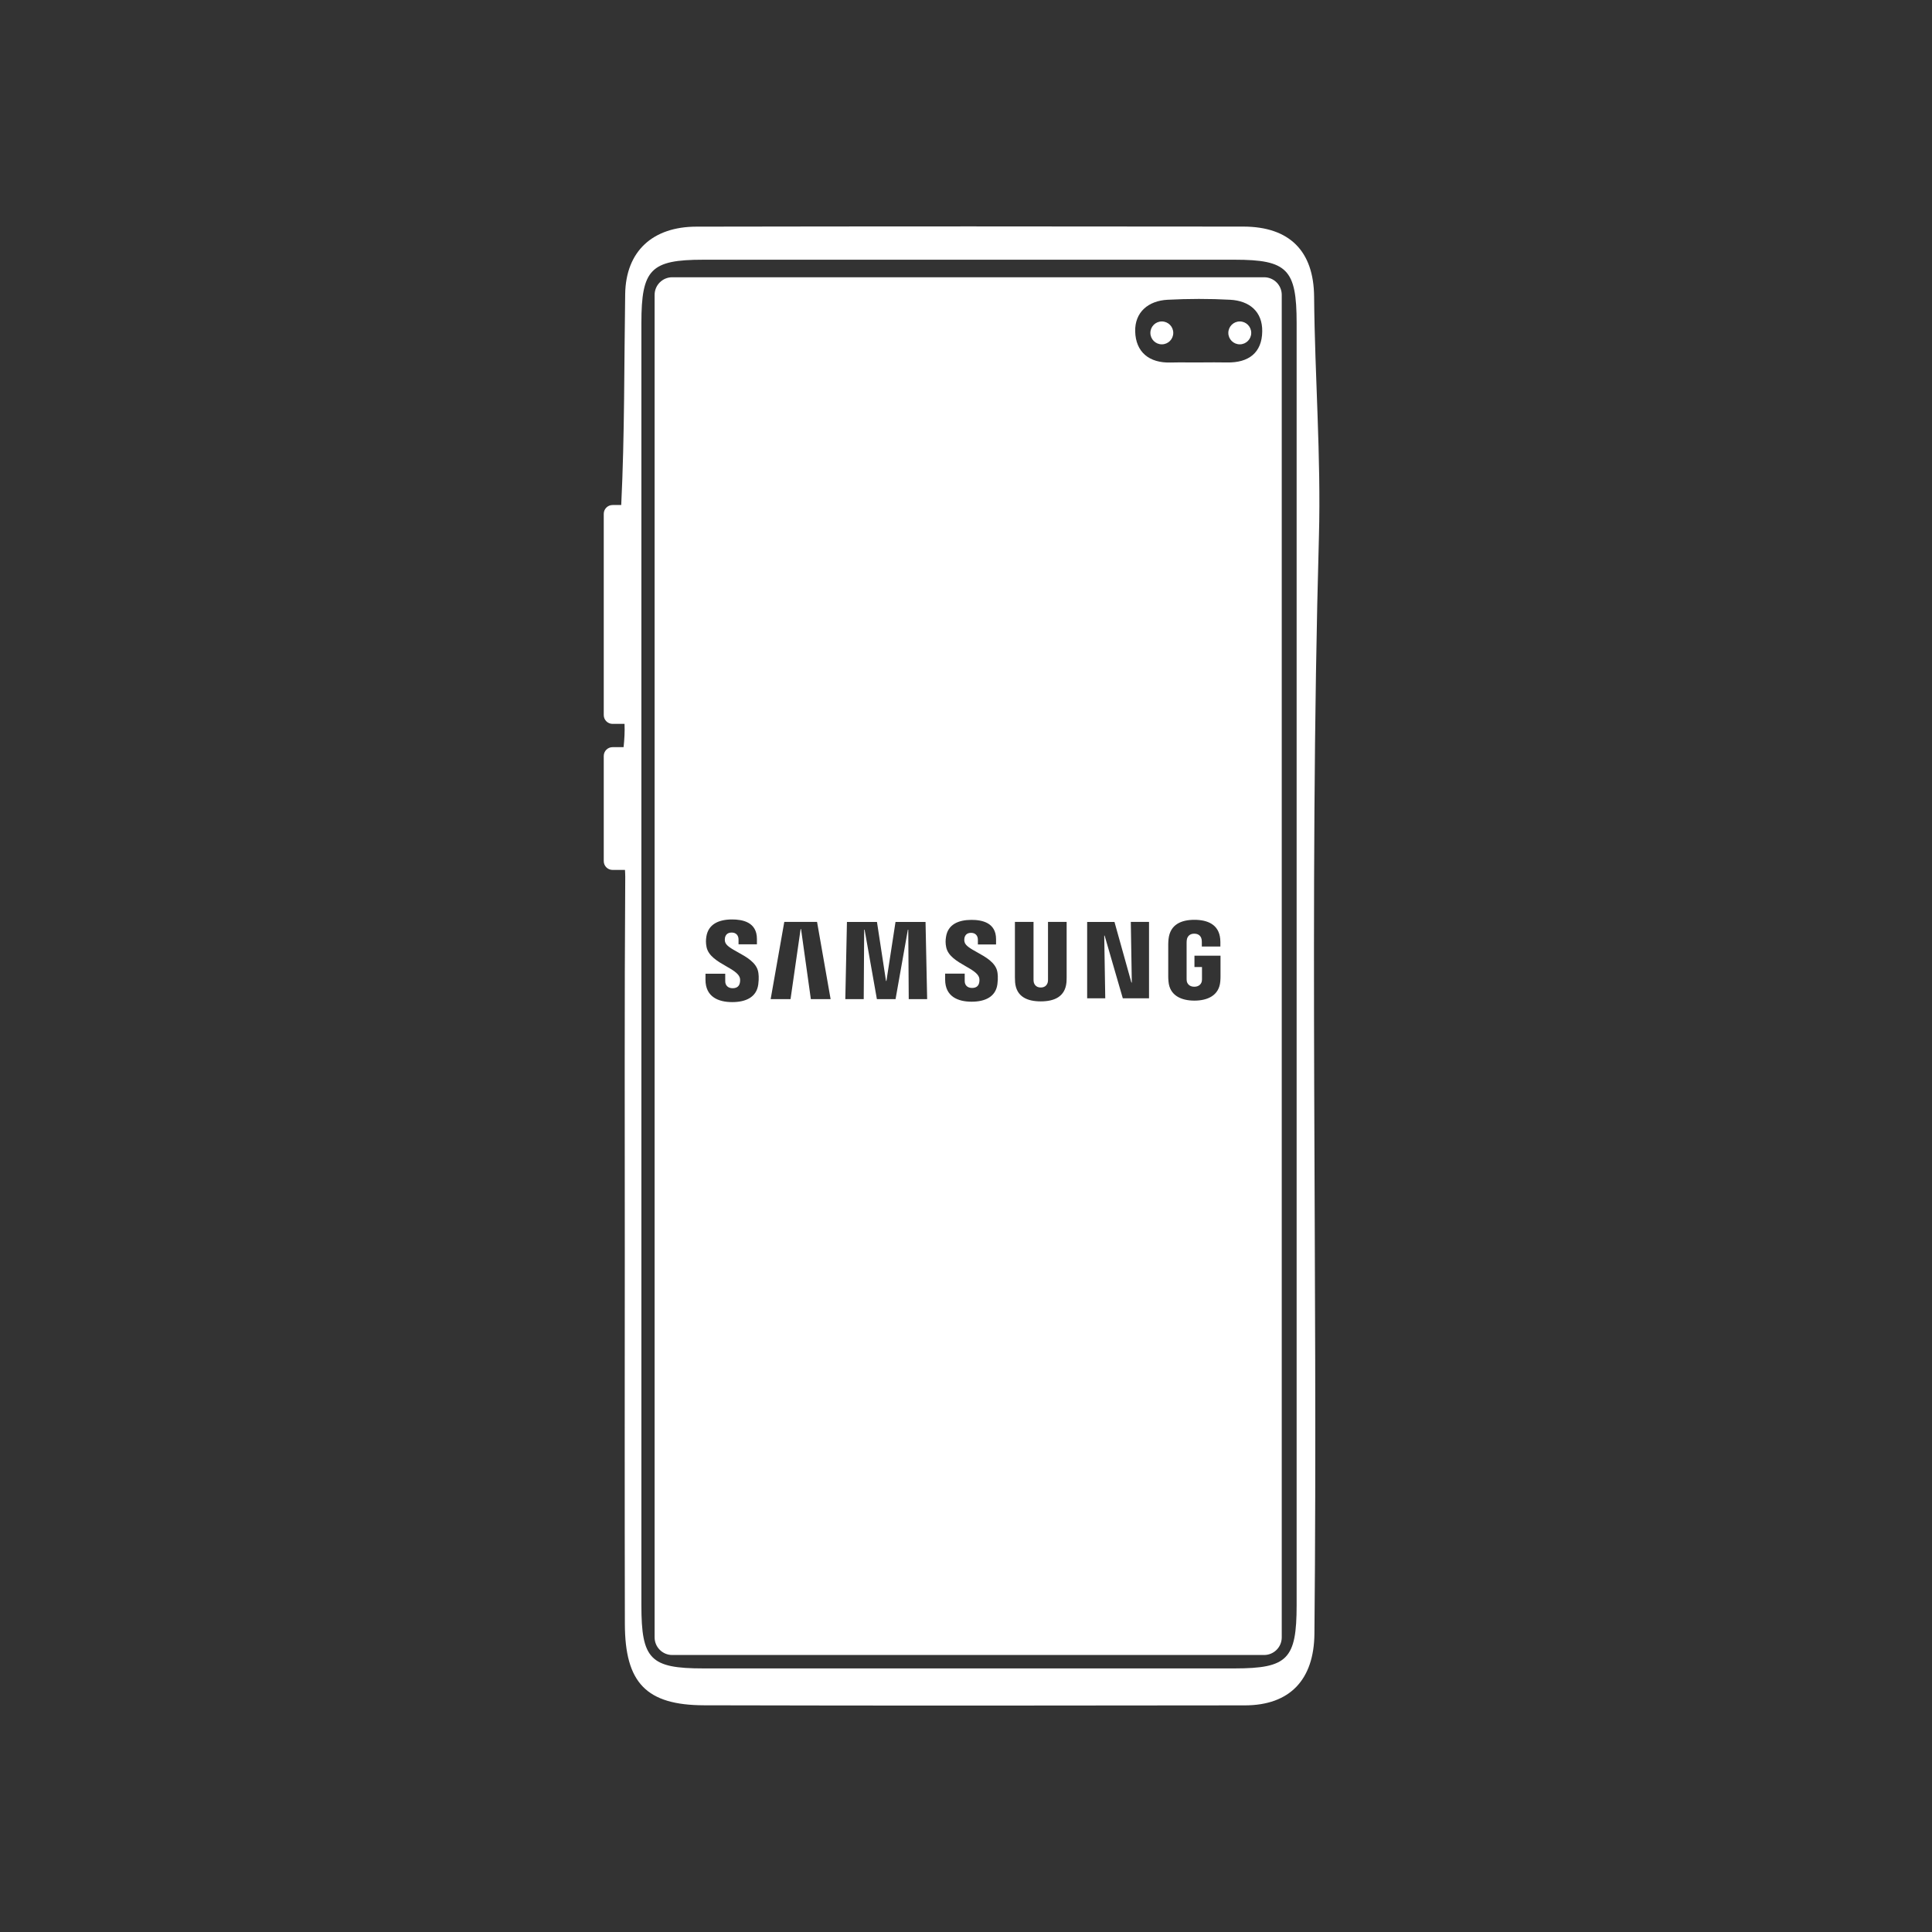
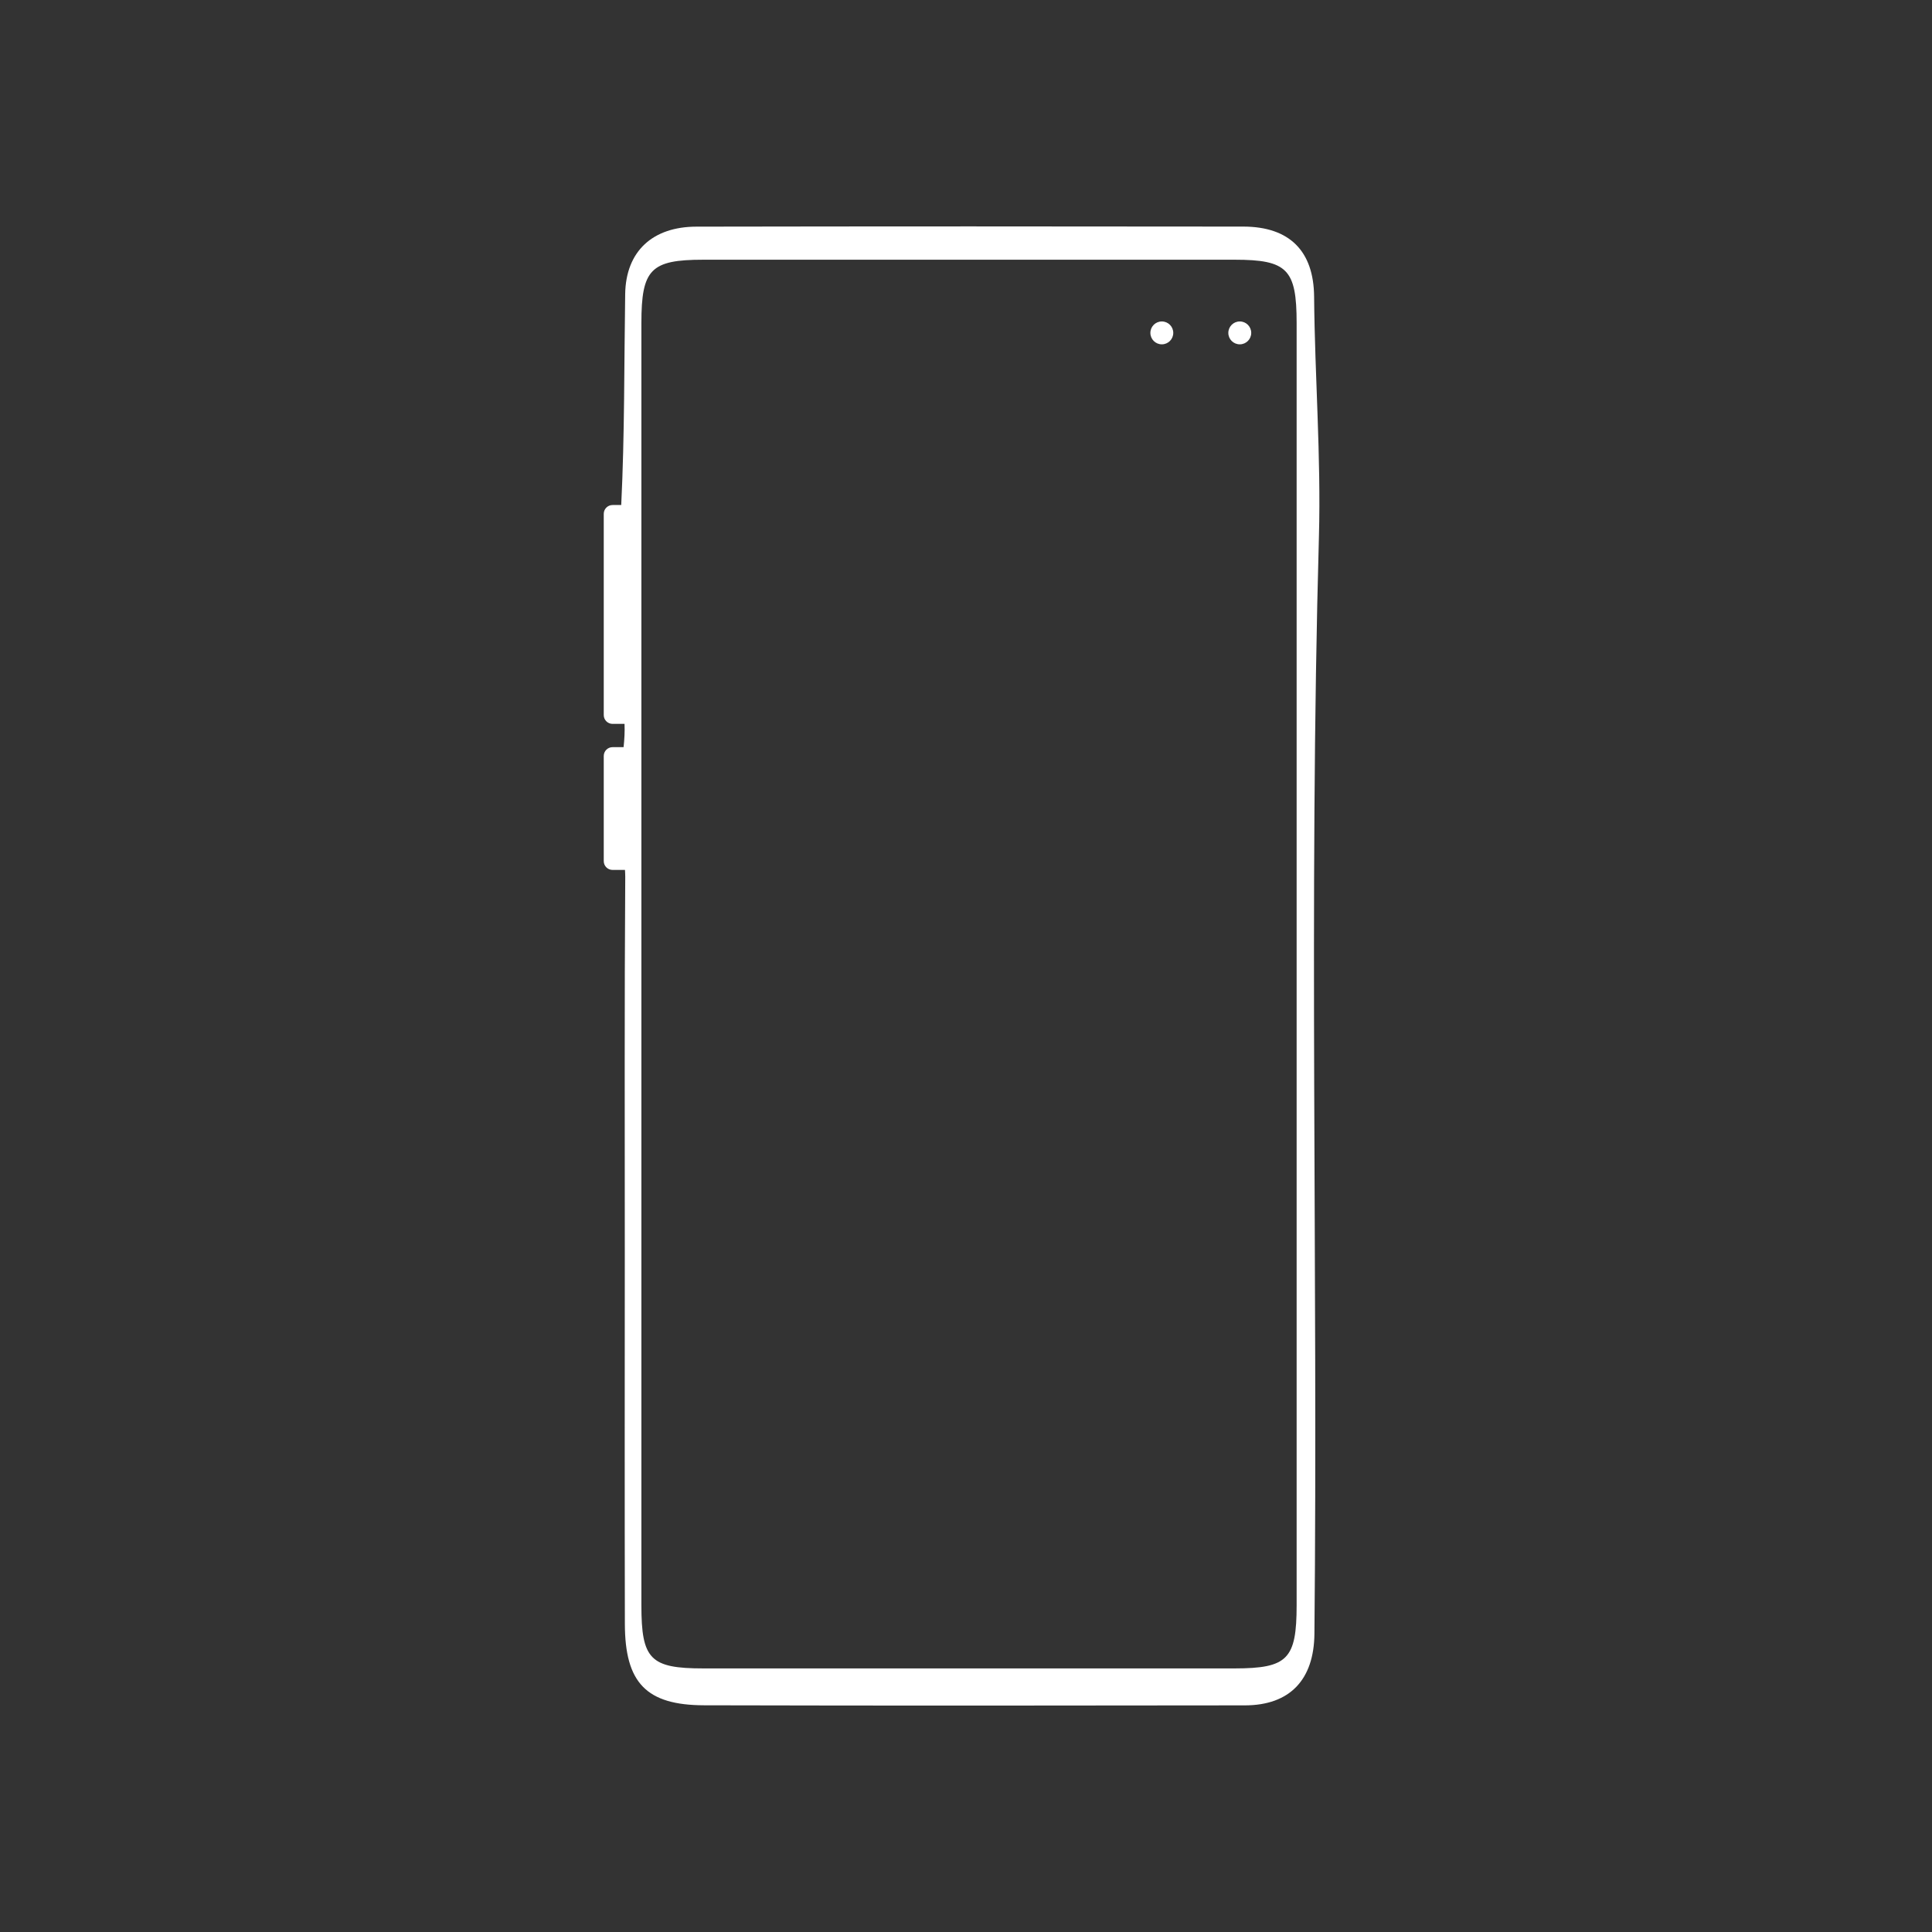
<svg xmlns="http://www.w3.org/2000/svg" width="128" height="128" viewBox="0 0 128 128" fill="none">
  <rect x="0" y="0" width="128" height="128" fill="#333333" stroke="none" />
  <path d="M87.063 19.654C87.038 16.63 85.433 15.021 82.387 15.012C70.301 14.995 58.219 14.995 46.138 15.016C43.248 15.021 41.466 16.634 41.42 19.473C41.348 24.137 41.386 28.8 41.158 33.459H40.586C40.261 33.459 40 33.72 40 34.045V47.373C40 47.698 40.261 47.959 40.586 47.959H41.377C41.399 48.477 41.369 48.991 41.314 49.501H40.586C40.261 49.501 40 49.762 40 50.086V57.05C40 57.374 40.261 57.635 40.586 57.635H41.407C41.415 57.787 41.424 57.939 41.424 58.09C41.369 66.41 41.394 74.73 41.394 83.05C41.39 91.231 41.382 99.412 41.399 107.588C41.407 111.493 42.818 112.972 46.66 112.98C58.603 113.01 70.541 113.002 82.484 112.985C85.462 112.98 87.055 111.279 87.084 108.246C87.32 84.01 86.709 59.771 87.383 35.532C87.527 30.262 87.11 24.95 87.063 19.654ZM85.905 106.346C85.905 109.922 85.307 110.533 81.802 110.537C70.07 110.541 58.333 110.541 46.601 110.537C43.084 110.537 42.494 109.935 42.494 106.358C42.494 78.041 42.494 49.724 42.494 21.403C42.494 17.839 43.113 17.207 46.597 17.207C58.329 17.203 70.065 17.203 81.797 17.207C85.285 17.207 85.905 17.839 85.905 21.394C85.909 35.587 85.905 49.783 85.905 63.975C85.905 78.096 85.909 92.221 85.905 106.346Z" fill="white" />
  <path d="M82.139 22.813C82.558 22.813 82.897 22.474 82.897 22.055C82.897 21.636 82.558 21.297 82.139 21.297C81.72 21.297 81.38 21.636 81.38 22.055C81.38 22.474 81.72 22.813 82.139 22.813Z" fill="white" />
  <path d="M76.974 22.813C77.393 22.813 77.732 22.474 77.732 22.055C77.732 21.636 77.393 21.297 76.974 21.297C76.555 21.297 76.216 21.636 76.216 22.055C76.216 22.474 76.555 22.813 76.974 22.813Z" fill="white" />
-   <path fill-rule="evenodd" clip-rule="evenodd" d="M44.537 18.369H83.752C84.397 18.369 84.919 18.892 84.919 19.536V108.481C84.919 109.125 84.397 109.648 83.752 109.648H44.537C43.892 109.648 43.37 109.125 43.37 108.481V19.536C43.37 18.892 43.892 18.369 44.537 18.369ZM79.572 24.012C80.15 24.008 80.726 24.003 81.305 24.014C82.716 24.039 83.609 23.378 83.626 21.958C83.647 20.636 82.77 19.928 81.507 19.86C80.125 19.785 78.731 19.789 77.349 19.86C76.077 19.928 75.179 20.682 75.209 21.958C75.243 23.319 76.127 24.06 77.559 24.018C77.949 24.006 78.336 24.009 78.724 24.012C78.89 24.013 79.056 24.014 79.224 24.014C79.34 24.013 79.456 24.012 79.572 24.012ZM74.958 65.094H74.985L74.919 61.079H76.126V66.141H74.389L73.184 61.987H73.158L73.226 66.141H72.027V61.08H73.837L74.958 65.094ZM51.058 66.194L51.961 61.079H54.132L55.03 66.195H53.721L53.071 61.551H53.043L52.375 66.194H51.058ZM58.728 64.991L59.33 61.08H61.319L61.426 66.194H60.206L60.175 61.595L60.148 61.596L59.333 66.194H58.096L57.282 61.595H57.254L57.224 66.194H56.004L56.112 61.08H58.101L58.7 64.991H58.728ZM48.032 62.128C48.019 62.186 48.014 62.291 48.037 62.395C48.096 62.65 48.464 62.854 48.884 63.087C49.452 63.401 50.113 63.768 50.232 64.384C50.253 64.492 50.297 64.782 50.237 65.225C50.12 66.079 49.396 66.392 48.513 66.392C47.596 66.392 46.74 66.049 46.74 64.909L46.741 64.513H48.048L48.049 65.009C48.049 65.288 48.235 65.472 48.539 65.472C48.865 65.472 48.975 65.297 49.014 65.13C49.037 65.034 49.053 64.874 49.005 64.75C48.898 64.468 48.519 64.25 48.104 64.012C47.55 63.694 46.931 63.339 46.81 62.741C46.758 62.482 46.762 62.277 46.798 62.053C46.928 61.218 47.636 60.916 48.503 60.916C49.194 60.916 50.148 61.09 50.148 62.206V62.563H48.93V62.247C48.93 61.97 48.764 61.784 48.477 61.784C48.172 61.784 48.067 61.964 48.032 62.128ZM63.897 62.145C63.885 62.201 63.879 62.305 63.903 62.407C63.96 62.66 64.325 62.863 64.741 63.093C65.302 63.405 65.957 63.768 66.075 64.377C66.095 64.485 66.139 64.772 66.08 65.21C65.965 66.055 65.246 66.365 64.374 66.365C63.466 66.365 62.618 66.026 62.618 64.897V64.505H63.914L63.915 64.997C63.915 65.274 64.097 65.454 64.4 65.454C64.721 65.454 64.831 65.285 64.871 65.116C64.893 65.021 64.907 64.863 64.861 64.74C64.754 64.46 64.379 64.245 63.969 64.01C63.42 63.695 62.807 63.343 62.687 62.751C62.634 62.496 62.64 62.292 62.676 62.069C62.803 61.24 63.505 60.944 64.364 60.944C65.046 60.944 65.991 61.118 65.991 62.22V62.574H64.787V62.26C64.787 61.986 64.621 61.803 64.338 61.803C64.035 61.803 63.931 61.982 63.897 62.145ZM69.421 65.057C69.432 65.002 69.434 64.927 69.433 64.862H69.433V61.079H70.668V64.745C70.67 64.84 70.66 65.032 70.656 65.083C70.569 66.036 69.849 66.344 68.954 66.344C68.057 66.344 67.337 66.036 67.253 65.083C67.248 65.032 67.24 64.84 67.241 64.745V61.079H68.474V64.862C68.473 64.927 68.476 65.002 68.486 65.057C68.51 65.184 68.616 65.425 68.954 65.425C69.293 65.425 69.397 65.184 69.421 65.057ZM79.136 64.068V63.319H80.862V64.691C80.862 64.787 80.86 64.859 80.847 65.029C80.766 65.961 79.994 66.294 79.131 66.294C78.267 66.294 77.496 65.961 77.416 65.029C77.402 64.859 77.399 64.788 77.399 64.691L77.399 62.539C77.399 62.449 77.41 62.288 77.42 62.205C77.528 61.245 78.267 60.94 79.132 60.94C79.995 60.94 80.753 61.243 80.843 62.205C80.856 62.341 80.854 62.488 80.853 62.529C80.853 62.535 80.853 62.539 80.853 62.539V62.71H79.624V62.422C79.624 62.423 79.623 62.3 79.609 62.229C79.587 62.117 79.494 61.858 79.121 61.858C78.767 61.858 78.662 62.103 78.636 62.229C78.621 62.295 78.616 62.386 78.616 62.469V64.81C78.615 64.874 78.618 64.945 78.627 65.004C78.65 65.141 78.774 65.374 79.126 65.374C79.478 65.374 79.602 65.142 79.624 65.004C79.635 64.945 79.637 64.874 79.635 64.81V64.068H79.136Z" fill="white" />
</svg>